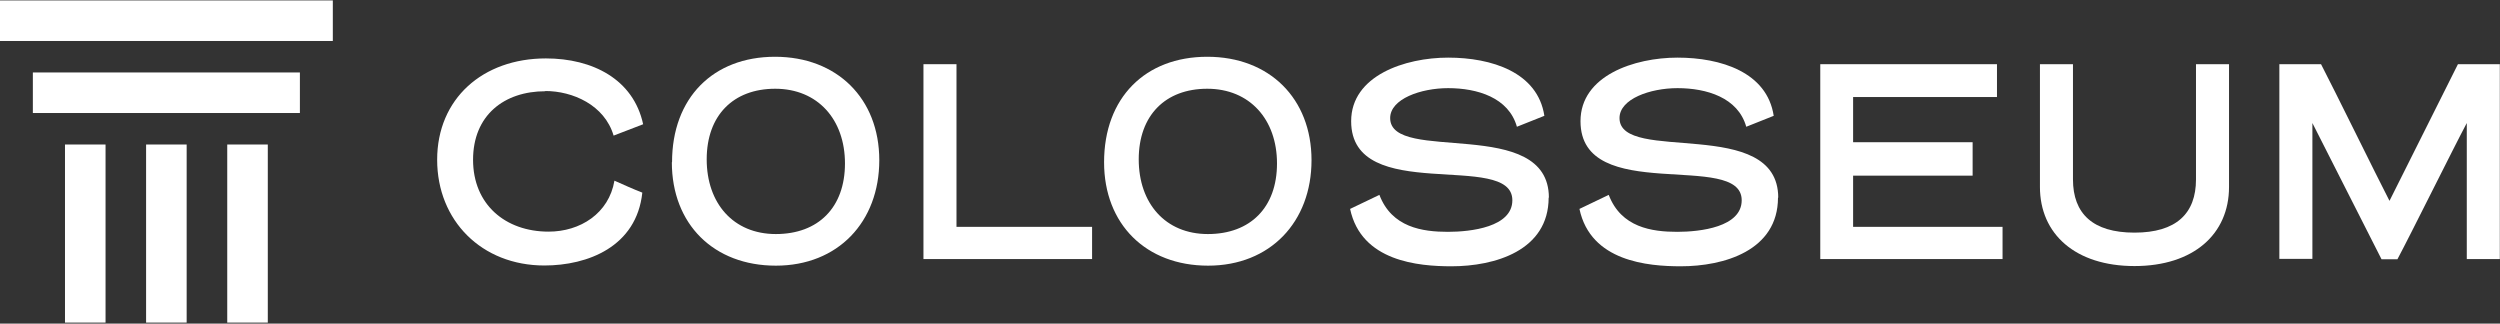
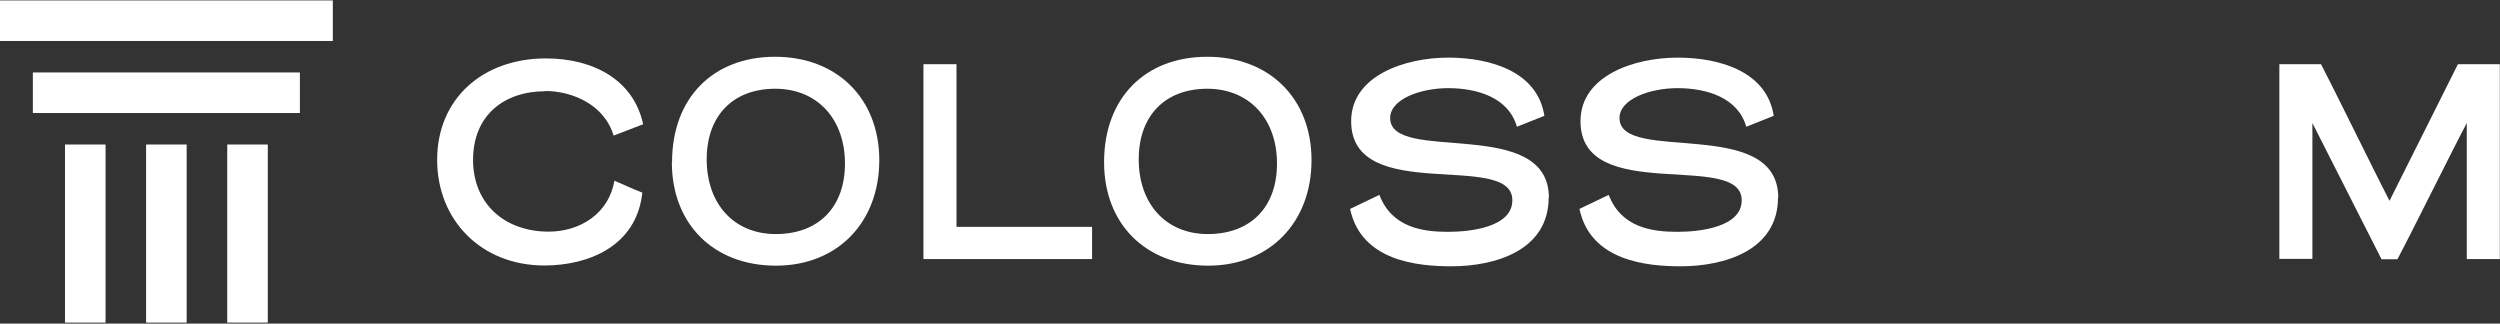
<svg xmlns="http://www.w3.org/2000/svg" width="1777" height="230" viewBox="0 0 1777 230" fill="none">
  <rect x="0" y="0" width="1777" height="230" fill="#333333" stroke="none" />
  <path fill-rule="evenodd" clip-rule="evenodd" d="M236.57 0.301H0V29.128H236.57V0.301ZM213.166 51.504H23.353V80.331H213.166V51.504ZM103.847 102.716H132.673V229.301H103.847V102.716ZM75.022 102.716H46.196V229.301H75.022V102.716ZM161.524 102.716H190.35V229.301H161.524V102.716Z" fill="white" />
  <g clip-path="url(#clip0_1178_6146)">
    <path d="M387.601 64.861C358.393 64.861 336.252 81.883 336.252 113.58C336.252 145.277 359.144 164.648 389.949 164.648C412.395 164.648 432.799 151.734 436.743 128.419C443.341 131.354 449.798 134.289 456.56 136.919C452.451 175.354 417.819 188.714 386.873 188.714C342.427 188.691 310.73 156.853 310.73 113.557C310.73 70.261 343.014 41.523 388.047 41.523C421.2 41.523 450.244 56.338 457.147 88.317L436.156 96.394C429.7 74.534 406.948 64.697 387.601 64.697V64.837V64.861Z" fill="white" />
    <path d="M477.691 115.318C477.691 69.533 506.899 40.349 550.899 40.349C594.899 40.349 625 69.98 625 113.862C625 157.745 595.651 188.832 551.486 188.832C507.322 188.832 477.55 159.342 477.55 115.318H477.691ZM551.04 63.077C521.245 63.077 502.321 82.001 502.321 113.252C502.321 144.503 521.245 166.362 551.463 166.362C581.681 166.362 600.605 147.438 600.605 116.187C600.605 84.936 581.234 63.077 551.017 63.077H551.04Z" fill="white" />
    <path d="M776.253 184.136H656.392V45.631H679.871V161.243H776.253V184.136Z" fill="white" />
    <path d="M784.778 115.318C784.778 69.533 813.963 40.349 858.127 40.349C902.292 40.349 932.228 69.98 932.228 113.862C932.228 157.745 902.879 188.832 858.714 188.832C814.55 188.832 784.778 159.342 784.778 115.318ZM858.127 63.077C828.356 63.077 809.408 82.001 809.408 113.252C809.408 144.503 828.332 166.362 858.55 166.362C888.768 166.362 907.692 147.438 907.692 116.187C907.692 84.936 888.322 63.077 858.104 63.077H858.127Z" fill="white" />
    <path d="M1100.78 140.417C1100.78 178.266 1062.35 189.278 1031.69 189.278C1008.35 189.278 967.563 185.897 959.651 148.494L980.477 138.515C989.282 161.69 1011.14 164.789 1029.2 164.789C1045.49 164.789 1074.98 161.408 1074.98 142.343C1074.98 106.701 960.402 146.146 960.402 86.157C960.402 53.732 998.697 40.959 1029.36 40.959C1060.02 40.959 1093.04 51.219 1097.73 82.329L1078.22 90.101C1072.35 69.275 1049.91 62.654 1029.36 62.654C1009.99 62.654 988.131 70.285 988.131 83.926C988.131 116.797 1100.95 81.883 1100.95 140.558L1100.81 140.417H1100.78Z" fill="white" />
    <path d="M1263.8 140.417C1263.8 178.266 1225.22 189.278 1194.7 189.278C1171.39 189.278 1130.58 185.897 1122.67 148.494L1143.49 138.515C1152.3 161.69 1174.16 164.789 1192.21 164.789C1208.51 164.789 1238 161.408 1238 142.343C1238 106.701 1123.42 146.146 1123.42 86.157C1123.42 53.732 1161.71 40.959 1192.38 40.959C1223.04 40.959 1256.05 51.219 1260.75 82.329L1241.24 90.101C1235.37 69.275 1212.92 62.654 1192.38 62.654C1173.01 62.654 1151.15 70.285 1151.15 83.926C1151.15 116.797 1263.97 81.883 1263.97 140.558L1263.82 140.417H1263.8Z" fill="white" />
-     <path d="M1423.41 184.136H1293.85V45.631H1419.45V68.97H1317.19V101.089H1402.14V124.851H1317.19V161.243H1423.41V184.136Z" fill="white" />
-     <path d="M1449.99 132.927V45.631H1473.47V127.504C1473.47 151.852 1487.56 165.352 1517.19 165.352C1546.82 165.352 1560.91 151.852 1560.91 127.504V45.631H1584.39V132.927C1584.39 166.385 1559.15 189.113 1517.19 189.113C1475.23 189.113 1449.99 166.362 1449.99 132.927Z" fill="white" />
    <path d="M1698.38 142.906L1747.1 45.631H1776.87V184.136H1753.39V87.448C1743.86 105.339 1713.64 166.385 1704.09 184.277H1692.79L1643.65 87.448V183.995H1620.17V45.631H1649.8C1659.33 63.969 1689.13 124.71 1698.52 142.906H1698.38Z" fill="white" />
  </g>
  <defs>
    <clipPath id="clip0_1178_6146">
      <rect width="1466.14" height="148.906" fill="white" transform="translate(310.73 40.349)" />
    </clipPath>
  </defs>
</svg>